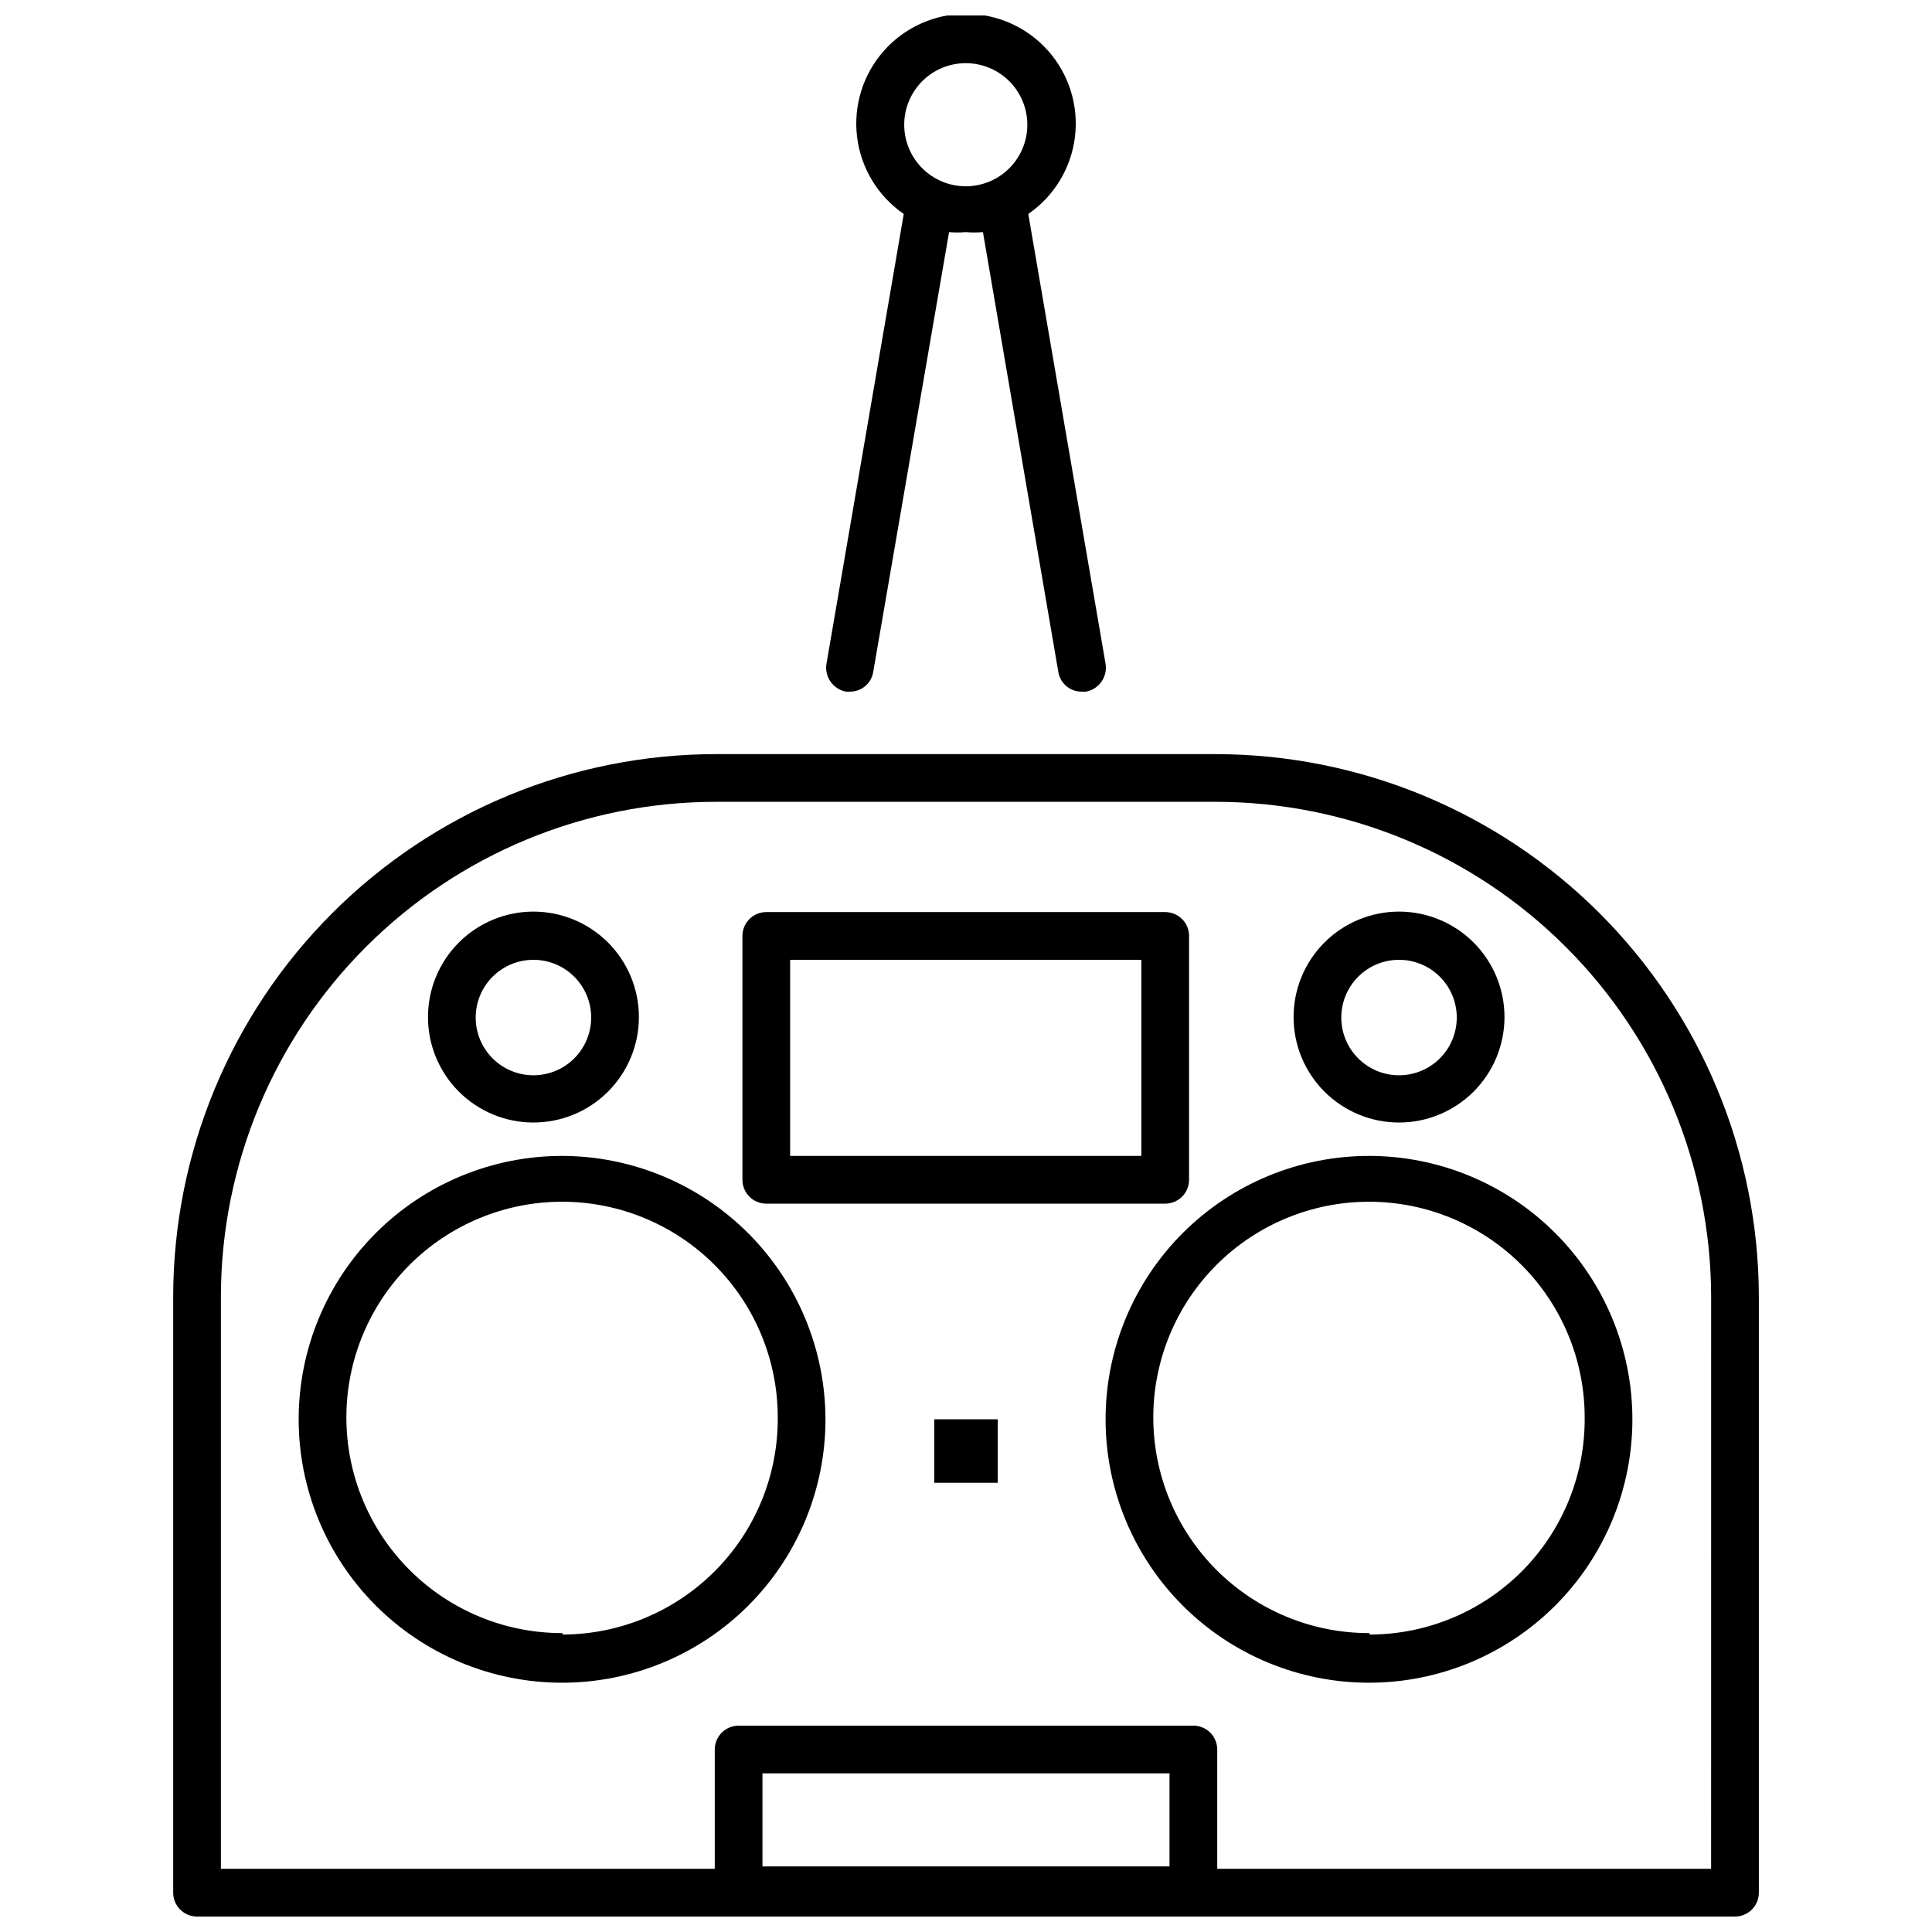
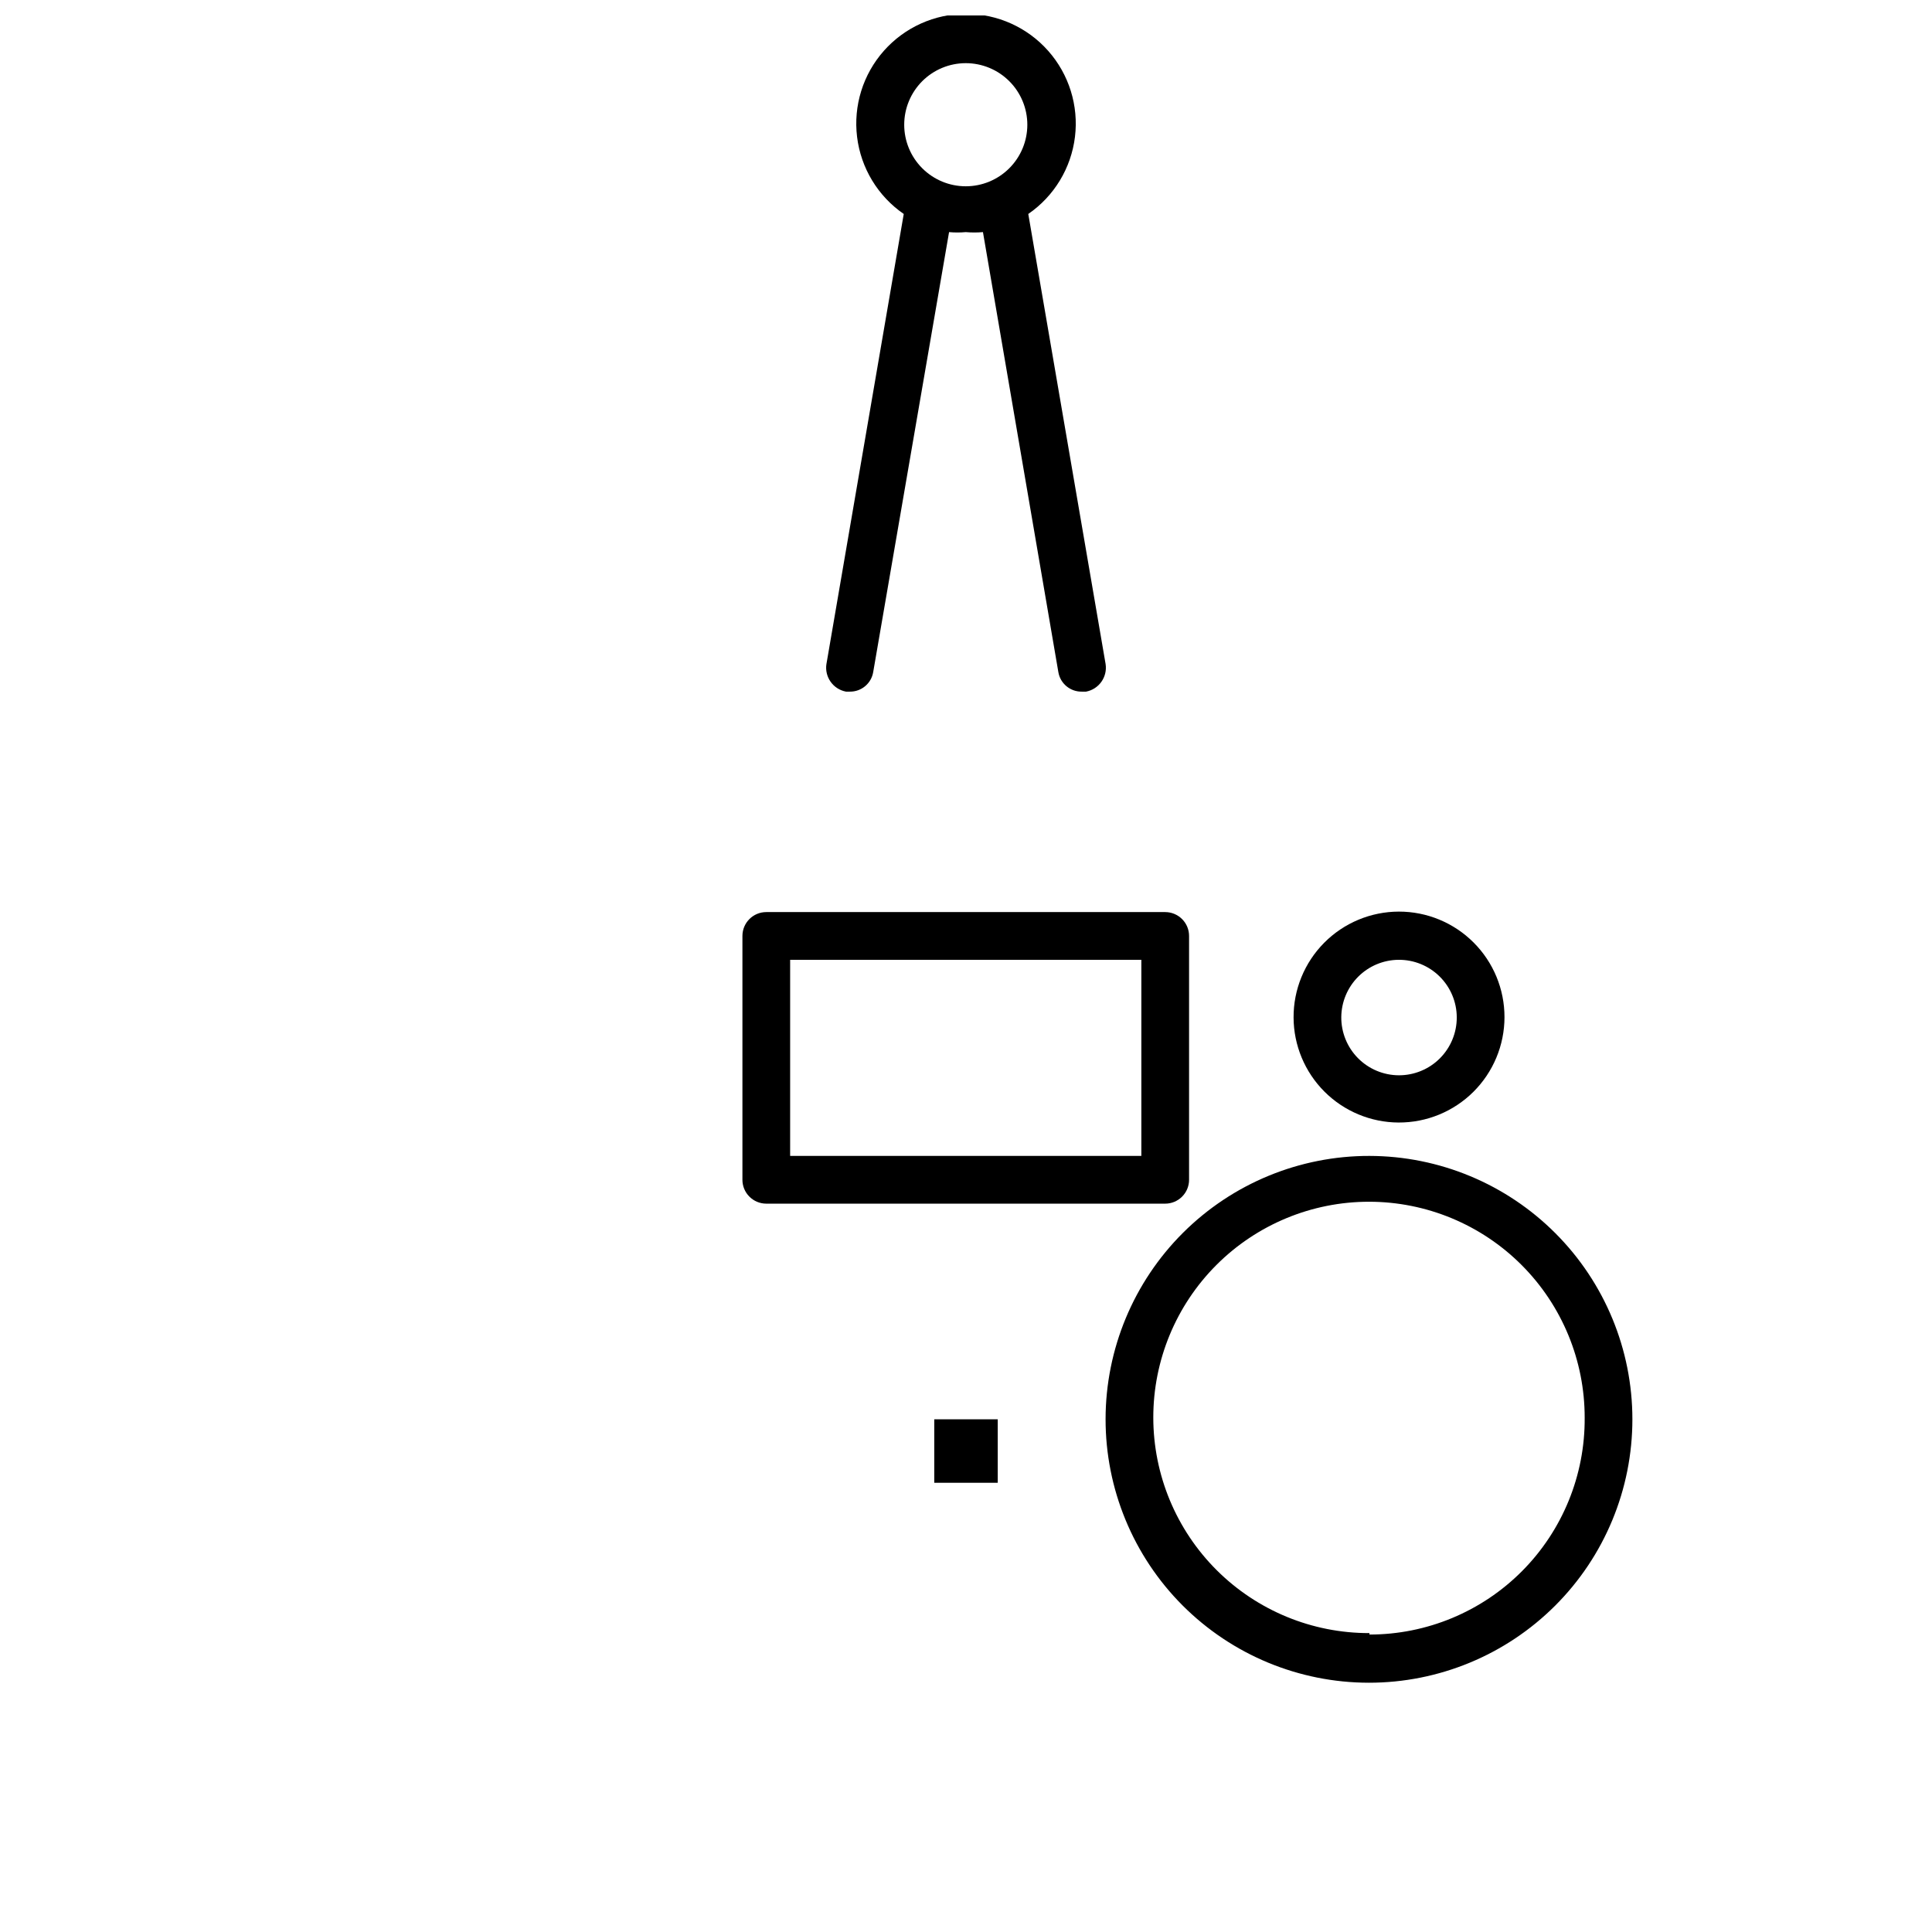
<svg xmlns="http://www.w3.org/2000/svg" width="800px" height="800px" version="1.1" viewBox="144 144 512 512">
  <defs>
    <clipPath id="b">
-       <path d="m189 343h422v308.9h-422z" />
-     </clipPath>
+       </clipPath>
    <clipPath id="a">
      <path d="m362 148.09h76v179.91h-76z" />
    </clipPath>
  </defs>
  <g clip-path="url(#b)">
-     <path d="m466.2 343.85h-132.4c-38.145 0-74.73 15.145-101.71 42.105-26.984 26.961-42.16 63.531-42.195 101.68v157.95c0 1.676 0.668 3.285 1.852 4.469 1.188 1.188 2.797 1.852 4.473 1.852h407.57c1.676 0 3.285-0.664 4.473-1.852 1.184-1.184 1.852-2.793 1.852-4.469v-157.95c-0.066-38.133-15.254-74.688-42.23-101.64-26.98-26.953-63.543-42.109-101.68-42.141zm-120.14 294.77v-24.66h107.87v24.66zm251.4 0.633h-130.88v-31.613c0-1.68-0.664-3.285-1.852-4.473-1.184-1.188-2.793-1.852-4.473-1.852h-120.51c-3.492 0-6.324 2.832-6.324 6.324v31.613h-130.88v-151.75c0.066-34.77 13.926-68.094 38.535-92.652 24.609-24.562 57.957-38.359 92.727-38.359h132.4c34.781 0.035 68.129 13.855 92.734 38.438 24.609 24.582 38.461 57.918 38.531 92.699z" />
-   </g>
-   <path d="m347.07 462.98h105.72c1.68 0 3.285-0.668 4.473-1.855 1.188-1.184 1.852-2.793 1.852-4.469v-64.621c0-1.676-0.664-3.285-1.852-4.469-1.188-1.188-2.793-1.855-4.473-1.855h-105.72c-3.492 0-6.32 2.832-6.32 6.324v64.621c0 1.676 0.664 3.285 1.852 4.469 1.184 1.188 2.793 1.855 4.469 1.855zm6.324-64.621h93.074v51.973h-93.074z" />
+     </g>
+   <path d="m347.07 462.98h105.72c1.68 0 3.285-0.668 4.473-1.855 1.188-1.184 1.852-2.793 1.852-4.469v-64.621c0-1.676-0.664-3.285-1.852-4.469-1.188-1.188-2.793-1.855-4.473-1.855h-105.72c-3.492 0-6.32 2.832-6.32 6.324v64.621c0 1.676 0.664 3.285 1.852 4.469 1.184 1.188 2.793 1.855 4.469 1.855m6.324-64.621h93.074v51.973h-93.074z" />
  <path d="m514.63 441.48c7.426 0.035 14.562-2.891 19.828-8.125 5.266-5.234 8.234-12.352 8.246-19.781 0.012-7.426-2.934-14.551-8.188-19.801-5.25-5.254-12.375-8.199-19.801-8.188-7.43 0.012-14.547 2.977-19.781 8.246-5.234 5.266-8.16 12.402-8.125 19.828 0.031 7.367 2.977 14.426 8.184 19.637 5.211 5.207 12.27 8.152 19.637 8.184zm0-43.121c4.074-0.035 7.992 1.559 10.887 4.422 2.894 2.863 4.531 6.762 4.539 10.836 0.012 4.074-1.602 7.981-4.481 10.863-2.879 2.879-6.789 4.492-10.859 4.481-4.074-0.012-7.977-1.645-10.84-4.543-2.863-2.894-4.453-6.812-4.422-10.883 0.035-4.016 1.645-7.856 4.481-10.695 2.84-2.84 6.68-4.449 10.695-4.481z" />
  <path d="m506.92 450.33c-18.52-0.031-36.293 7.297-49.41 20.371-13.117 13.078-20.496 30.828-20.52 49.352-0.023 18.52 7.316 36.289 20.398 49.398 13.086 13.105 30.844 20.477 49.363 20.488s36.285-7.336 49.387-20.43c13.102-13.09 20.461-30.852 20.461-49.375 0-18.492-7.336-36.227-20.402-49.312-13.062-13.09-30.785-20.457-49.277-20.492zm0 126.46c-15.172 0.035-29.738-5.965-40.484-16.68-10.746-10.715-16.789-25.262-16.801-40.434-0.012-15.176 6.012-29.73 16.742-40.461 10.73-10.73 25.285-16.754 40.461-16.742 15.172 0.012 29.719 6.055 40.434 16.801 10.715 10.746 16.715 25.312 16.684 40.484 0.098 15.191-5.863 29.797-16.57 40.574-10.707 10.777-25.273 16.84-40.465 16.84z" />
-   <path d="m285.24 441.48c7.426 0.035 14.559-2.891 19.828-8.125 5.266-5.234 8.234-12.352 8.246-19.781 0.012-7.426-2.934-14.551-8.188-19.801-5.25-5.254-12.375-8.199-19.805-8.188-7.426 0.012-14.543 2.977-19.777 8.246-5.234 5.266-8.16 12.402-8.125 19.828 0.031 7.367 2.973 14.426 8.184 19.637 5.211 5.207 12.27 8.152 19.637 8.184zm0-43.121c4.066-0.035 7.977 1.551 10.871 4.406s4.535 6.742 4.555 10.809c0.023 4.066-1.574 7.973-4.434 10.859-2.863 2.887-6.758 4.516-10.824 4.527s-7.969-1.598-10.848-4.465c-2.879-2.871-4.496-6.769-4.496-10.836 0-4.035 1.594-7.91 4.438-10.777 2.844-2.863 6.703-4.492 10.738-4.523z" />
-   <path d="m293.08 450.33c-18.52-0.031-36.297 7.297-49.41 20.371-13.117 13.078-20.5 30.828-20.52 49.352-0.023 18.52 7.316 36.289 20.398 49.398 13.086 13.105 30.844 20.477 49.363 20.488 18.52 0.012 36.285-7.336 49.387-20.43 13.098-13.09 20.461-30.852 20.461-49.375-0.035-18.48-7.383-36.195-20.438-49.277-13.059-13.078-30.762-20.461-49.242-20.527zm0 126.46c-15.176 0.035-29.738-5.965-40.484-16.68-10.746-10.715-16.789-25.262-16.801-40.434-0.012-15.176 6.012-29.73 16.742-40.461 10.73-10.73 25.285-16.754 40.457-16.742 15.176 0.012 29.723 6.055 40.438 16.801 10.715 10.746 16.715 25.312 16.68 40.484 0.07 15.184-5.906 29.766-16.605 40.535-10.699 10.773-25.246 16.844-40.426 16.879z" />
  <path d="m391.59 520.13h16.82v16.82h-16.82z" />
  <g clip-path="url(#a)">
    <path d="m368.2 327.29h1.012c3.062 0.039 5.695-2.164 6.195-5.184l20.105-116.59v-0.004c1.473 0.133 2.953 0.133 4.426 0 1.516 0.133 3.039 0.133 4.555 0l19.98 116.59v0.004c0.5 3.019 3.133 5.223 6.195 5.184h1.141c3.426-0.641 5.723-3.891 5.184-7.336l-20.488-119.25c6.859-4.723 11.363-12.16 12.371-20.426 1.008-8.27-1.574-16.57-7.098-22.805-5.519-6.234-13.449-9.805-21.773-9.805-8.328 0-16.258 3.57-21.777 9.805-5.519 6.234-8.105 14.535-7.094 22.805 1.008 8.266 5.508 15.703 12.367 20.426l-20.484 119.25h-0.004c-0.535 3.445 1.762 6.695 5.188 7.336zm31.738-166.55c4.328 0 8.477 1.719 11.535 4.777 3.062 3.062 4.781 7.211 4.781 11.535 0 4.328-1.719 8.477-4.781 11.535-3.059 3.062-7.207 4.781-11.535 4.781-4.324 0-8.473-1.719-11.535-4.781-3.059-3.059-4.777-7.207-4.777-11.535 0-4.324 1.719-8.473 4.777-11.535 3.062-3.059 7.211-4.777 11.535-4.777z" />
  </g>
</svg>